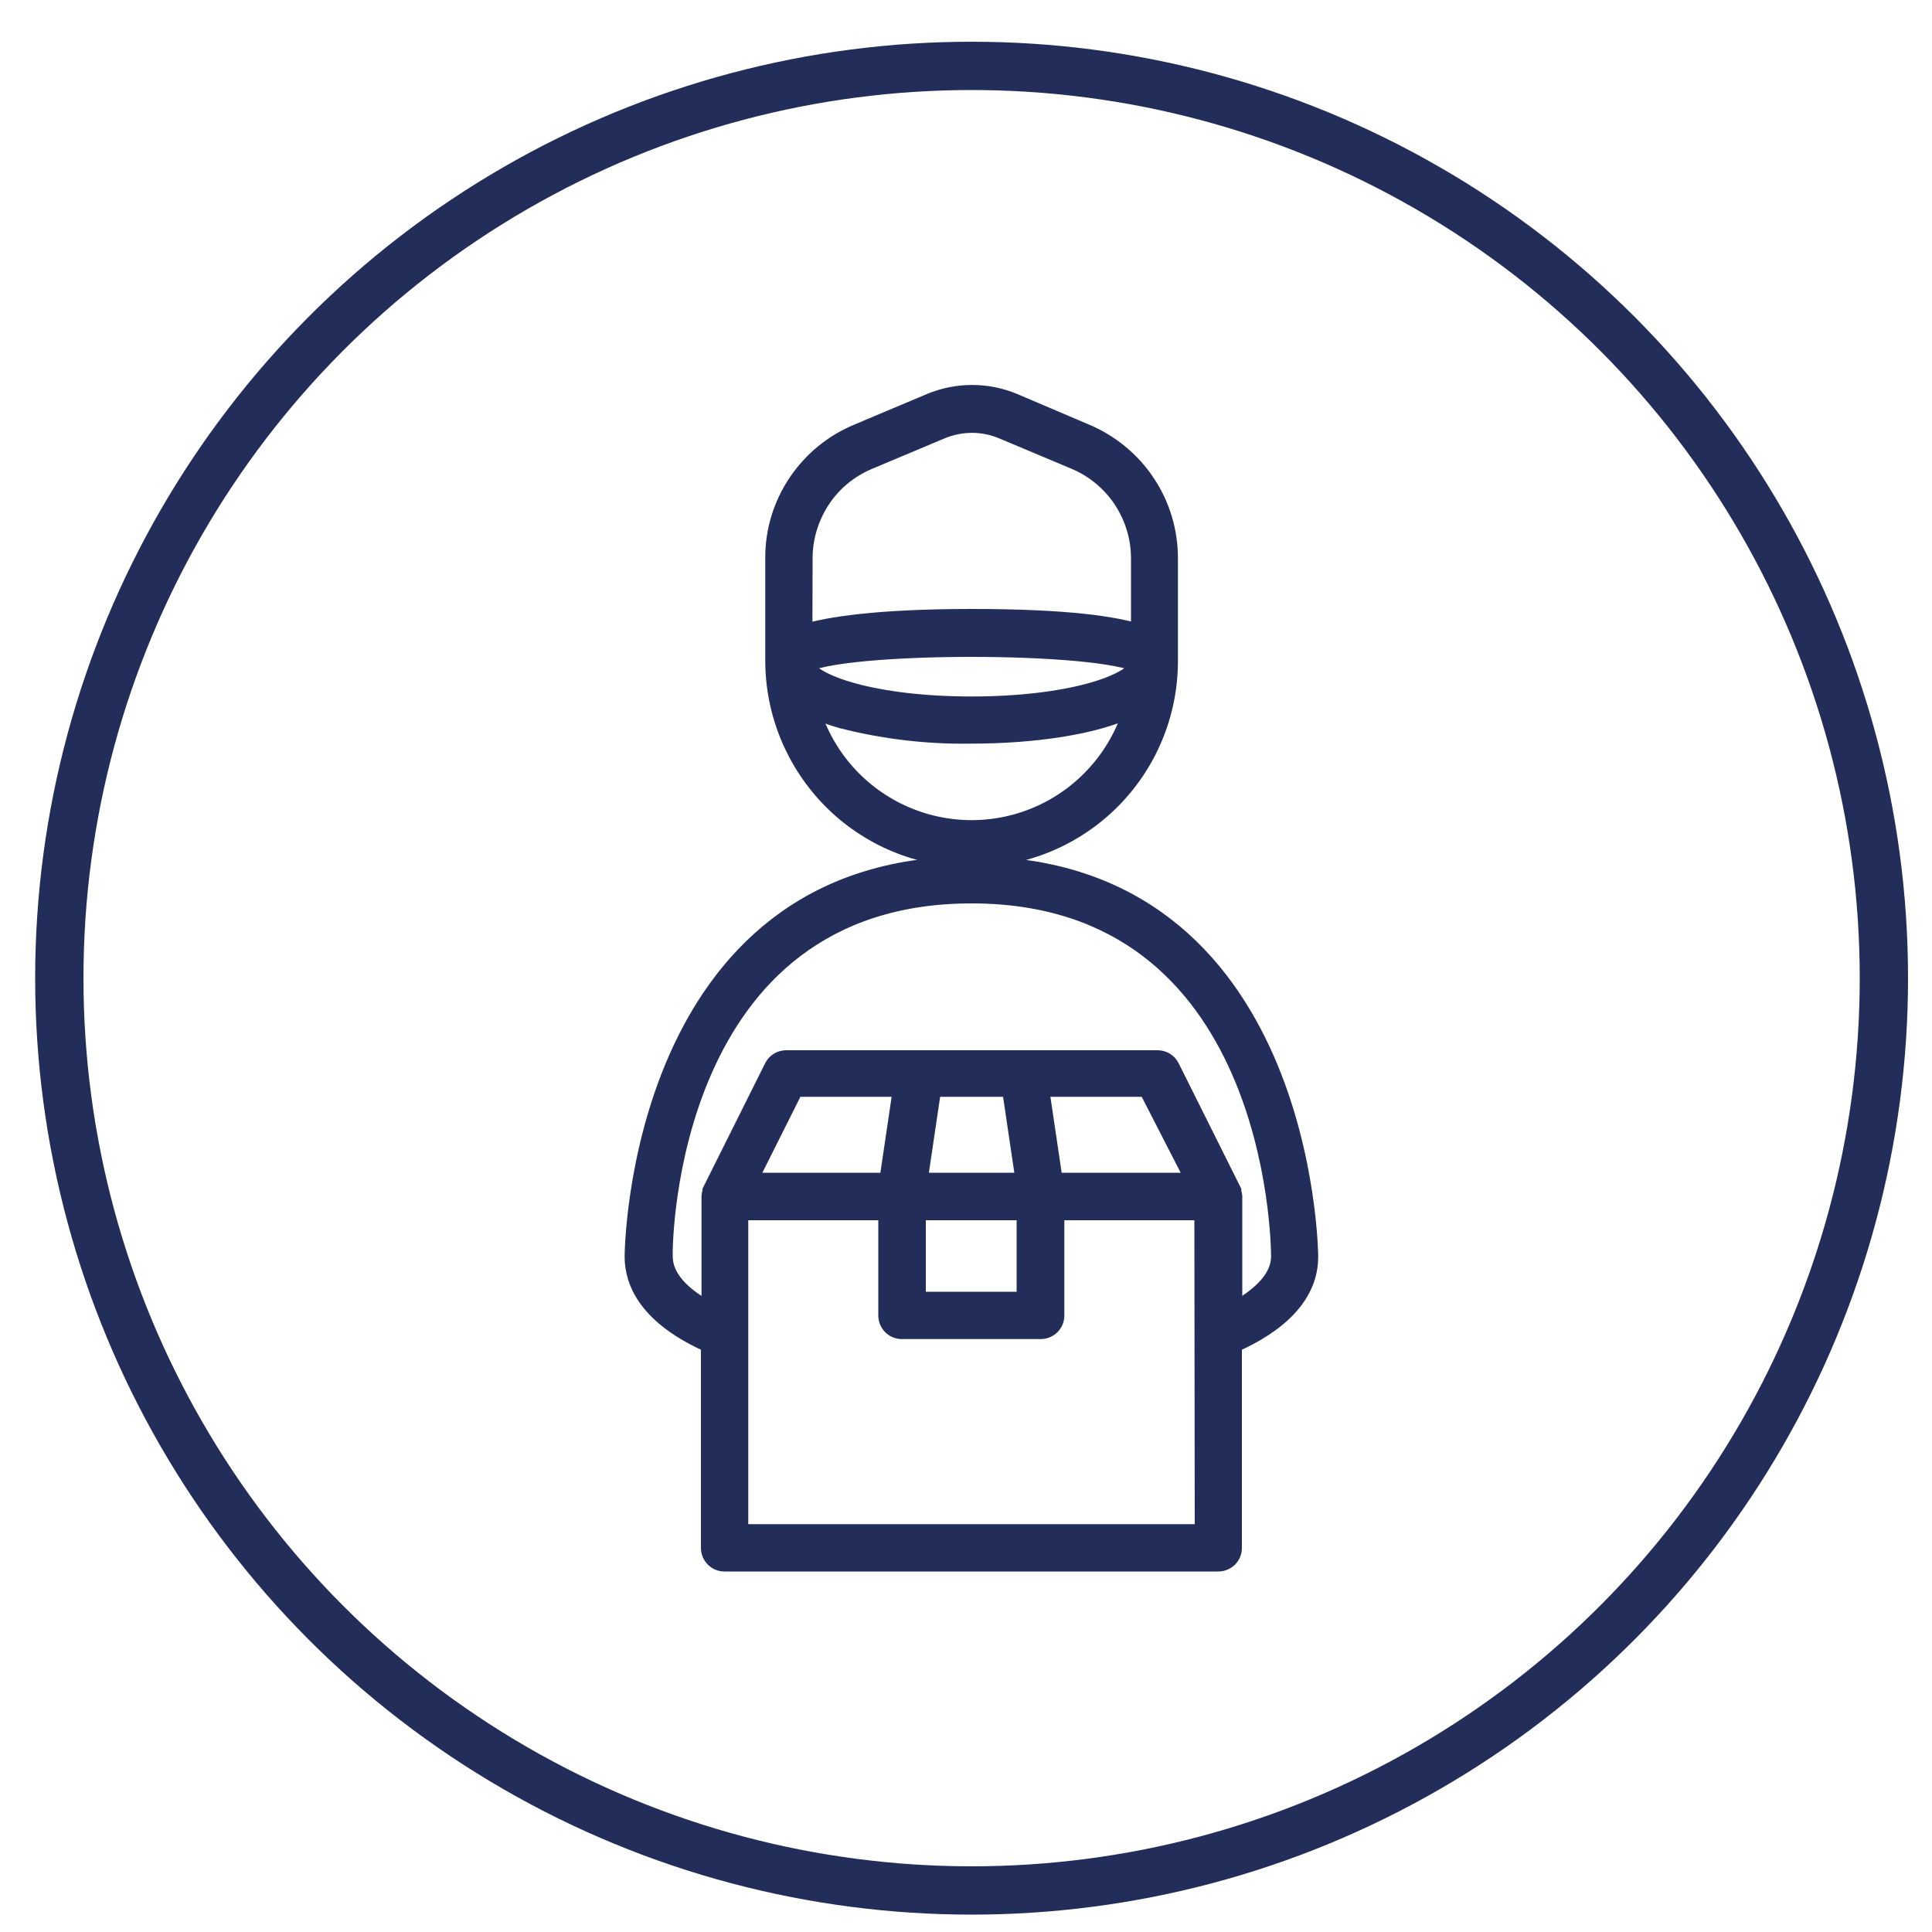
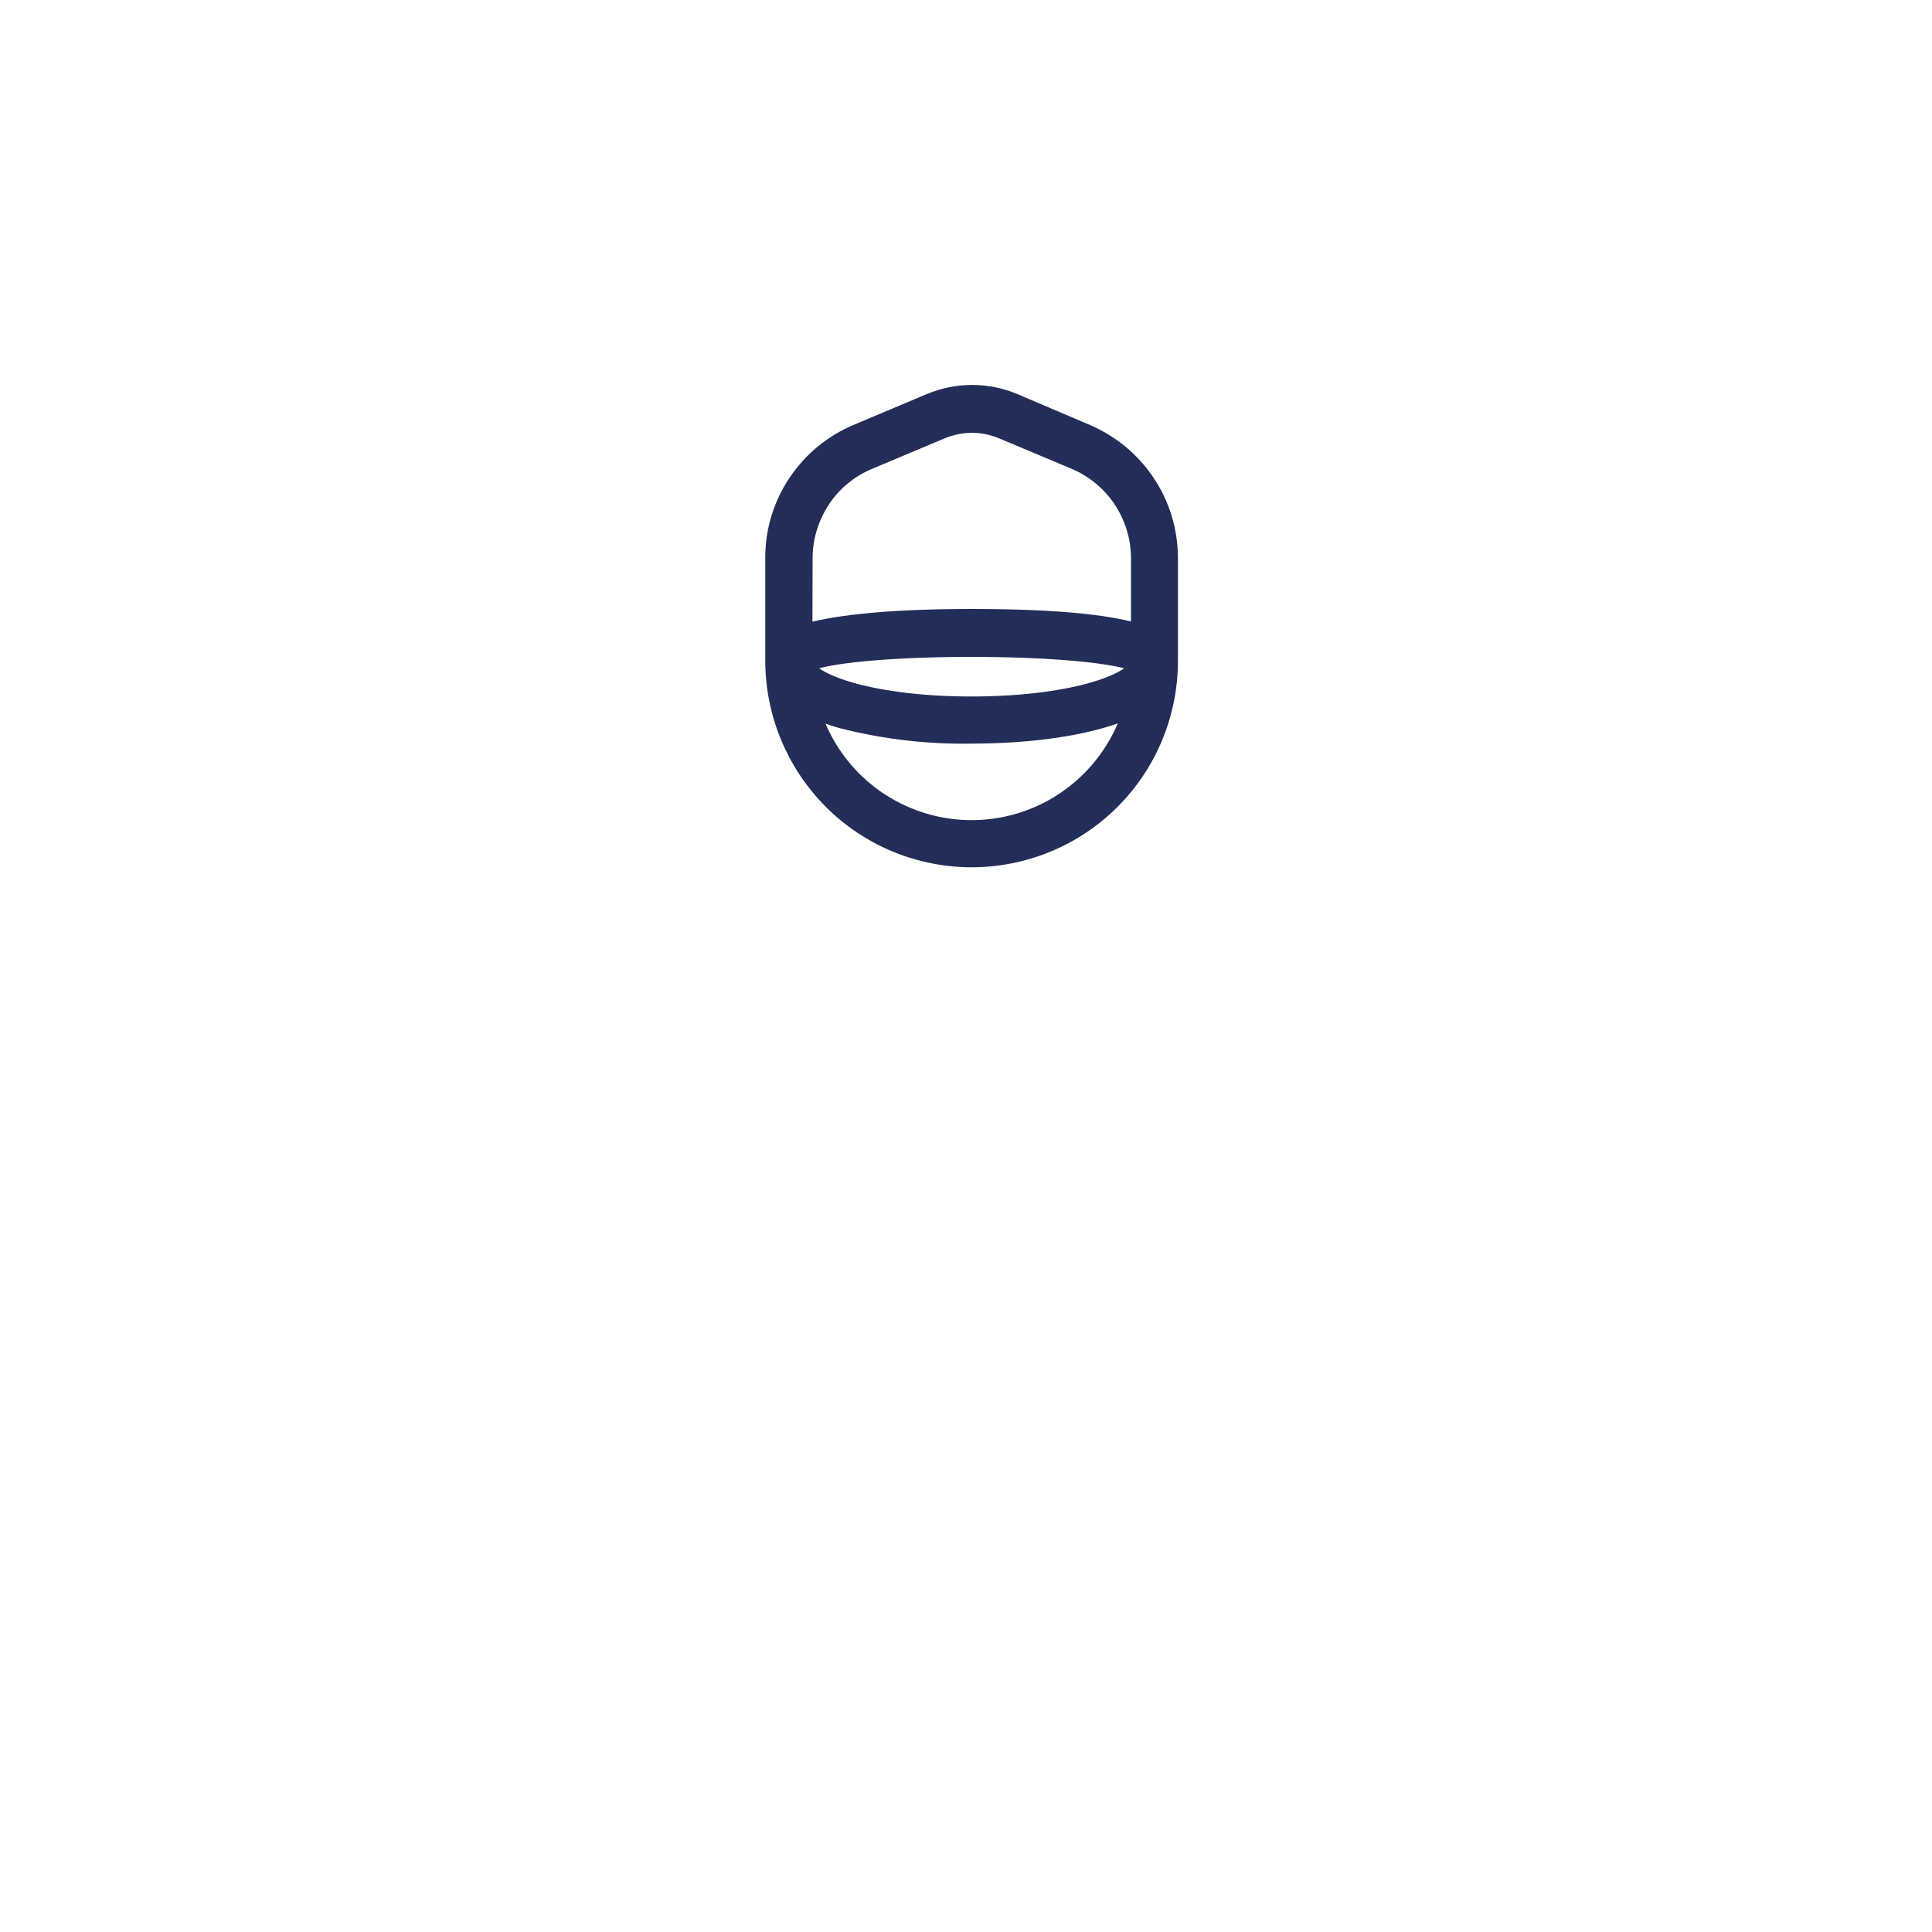
<svg xmlns="http://www.w3.org/2000/svg" version="1.1" id="Layer_1" x="0px" y="0px" viewBox="0 0 1000 1000" style="enable-background:new 0 0 1000 1000;" xml:space="preserve">
  <style type="text/css">
	.st0{fill:none;stroke:#232D59;stroke-width:25;stroke-miterlimit:10;}
	.st1{fill:#232D59;stroke:#232D59;stroke-width:10;stroke-miterlimit:10;}
</style>
-   <circle class="st0" cx="502.9" cy="506.3" r="472.2" />
  <g>
-     <path class="st1" d="M367.8,695.4v105.8c0,1.9,0.8,3.8,2.1,5.1c1.4,1.4,3.2,2.1,5.1,2.1h255.6c1.9,0,3.8-0.8,5.1-2.1   c1.4-1.4,2.1-3.2,2.1-5.1V695.4c24.2-10.6,39.5-25.6,39.5-44.9c0-2-2-202.3-174.6-202.3S328.3,648.4,328.3,650.4   C328.3,663.6,335.6,681.2,367.8,695.4L367.8,695.4z M623.4,793.9H382.3V626.6h77.3v54.3l0,0c0,1.9,0.8,3.8,2.1,5.1   c1.4,1.4,3.2,2.1,5.1,2.1h71.9c1.9,0,3.8-0.8,5.1-2.1c1.4-1.4,2.1-3.2,2.1-5.1v-54.3h77.3L623.4,793.9z M386.5,612l24.7-49.3h56.1   L460,612H386.5z M531.2,626.6v47h-57v-47H531.2z M475,612l7.3-49.3h41.2l7.3,49.3H475z M537.9,562.7H594l25.3,49.3h-74.1   L537.9,562.7z M502.9,462.6c157.9,0,160,180.2,160,187.8c0,10.8-9.1,20.7-24.9,29.1v-60.2c-0.1-0.8-0.2-1.5-0.5-2.3   c0-0.2,0-0.3,0-0.5l-31.9-63.9c-1.2-2.5-3.8-4-6.5-4H407c-2.8,0-5.3,1.5-6.5,4l-31.9,63.9c0,0.2,0,0.3,0,0.5   c-0.3,0.7-0.5,1.5-0.5,2.3v60.1c-15.8-8.1-24.9-18-24.9-29.1C342.9,642.8,345,462.6,502.9,462.6L502.9,462.6z" />
    <path class="st1" d="M502.9,443.9c27,0,52.9-10.7,72-29.8c19.1-19.1,29.8-45,29.8-72V289c0-13.8-4-27.3-11.7-38.8   c-7.6-11.5-18.5-20.4-31.2-25.8l-37.1-15.8c-13.8-5.8-29.3-5.8-43.1,0l-37.5,15.8c-12.8,5.3-23.6,14.2-31.3,25.7   c-7.7,11.5-11.8,25-11.7,38.8v53c0,27,10.7,52.9,29.8,72.1C449.9,433.1,475.9,443.9,502.9,443.9L502.9,443.9z M415.6,288.9   c0-10.9,3.3-21.5,9.3-30.6s14.6-16.1,24.7-20.3l37.6-15.8l0,0c10.2-4.2,21.6-4.2,31.7,0l37.6,15.8c10,4.2,18.6,11.3,24.6,20.3   c6,9.1,9.3,19.7,9.3,30.6v39.4c-13.3-4.4-38.7-8.1-87.3-8.1s-74.4,4-87.6,8.1L415.6,288.9z M415.6,343.7   c19.3-11.6,155-11.6,174.6,0c-3.4,10.8-37.5,21.8-87.3,21.8S419.2,354.5,415.6,343.7L415.6,343.7z M435.7,372   c21.9,5.6,44.5,8.3,67.1,7.9c30.5,0,64.2-4.2,84.2-14.5c-6.8,24.7-24.2,45.2-47.4,56c-23.3,10.8-50.1,10.8-73.4,0   s-40.6-31.3-47.4-56C424.2,368.2,429.9,370.4,435.7,372L435.7,372z" />
  </g>
</svg>